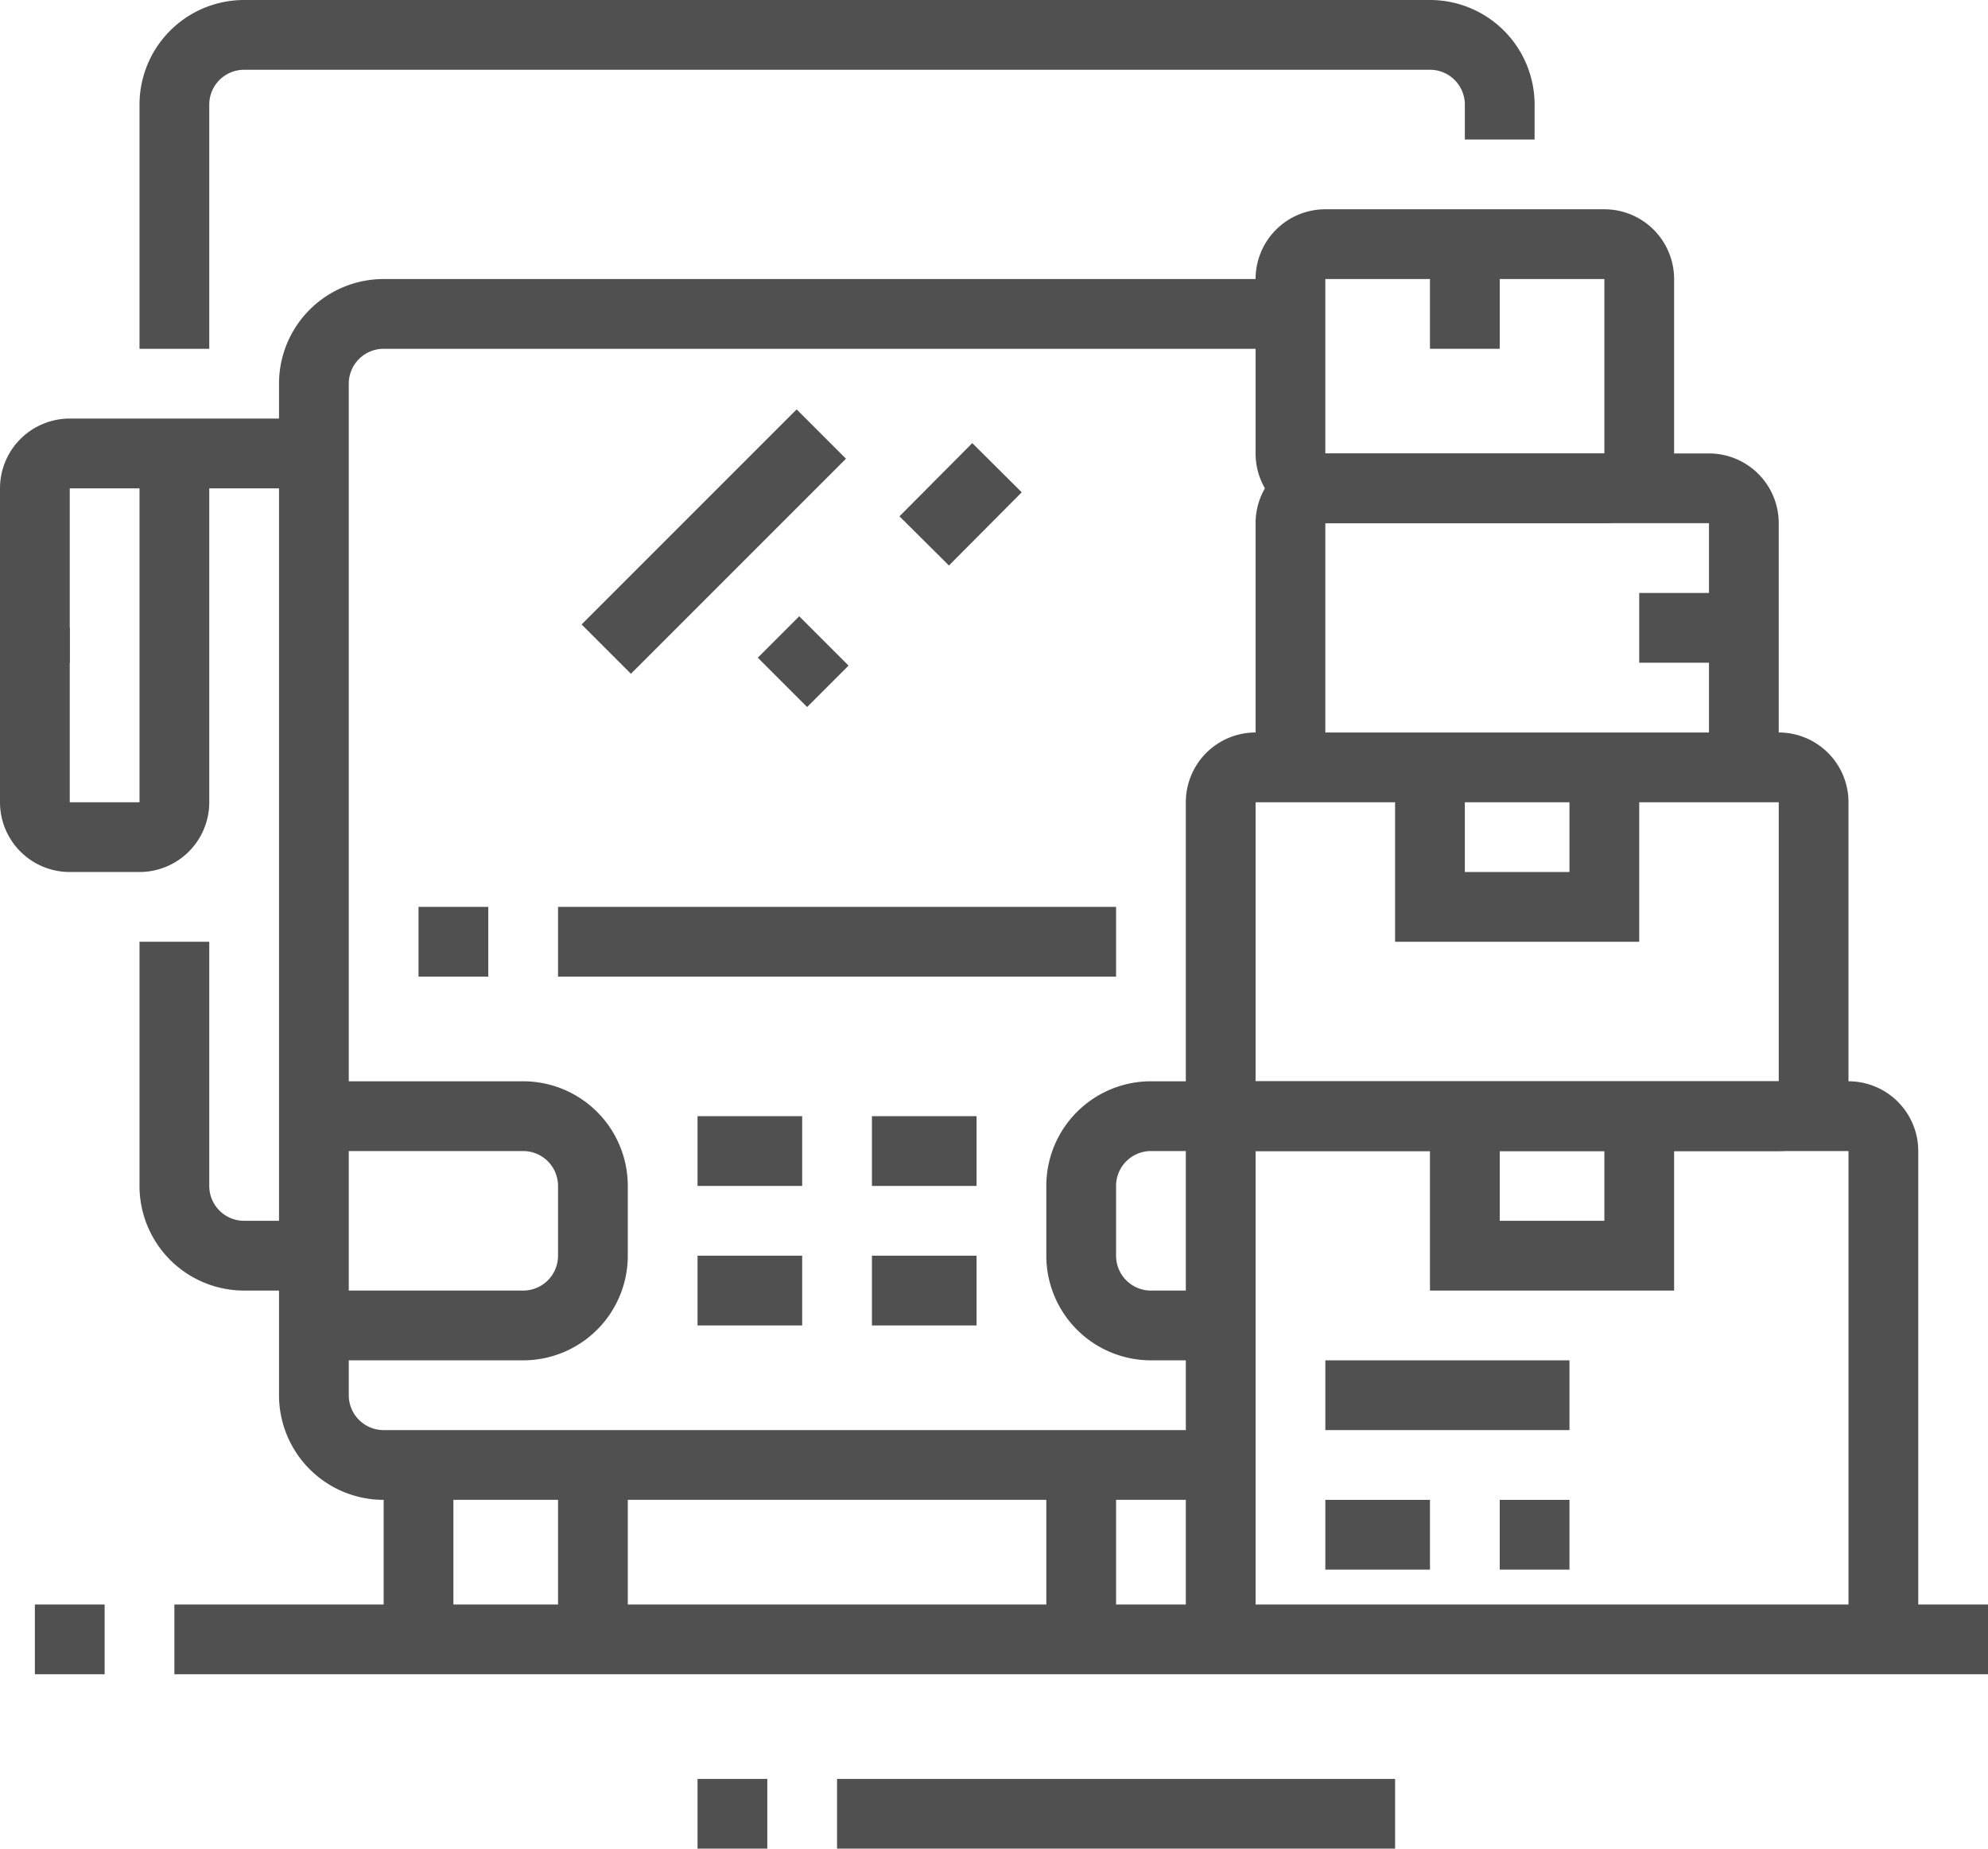
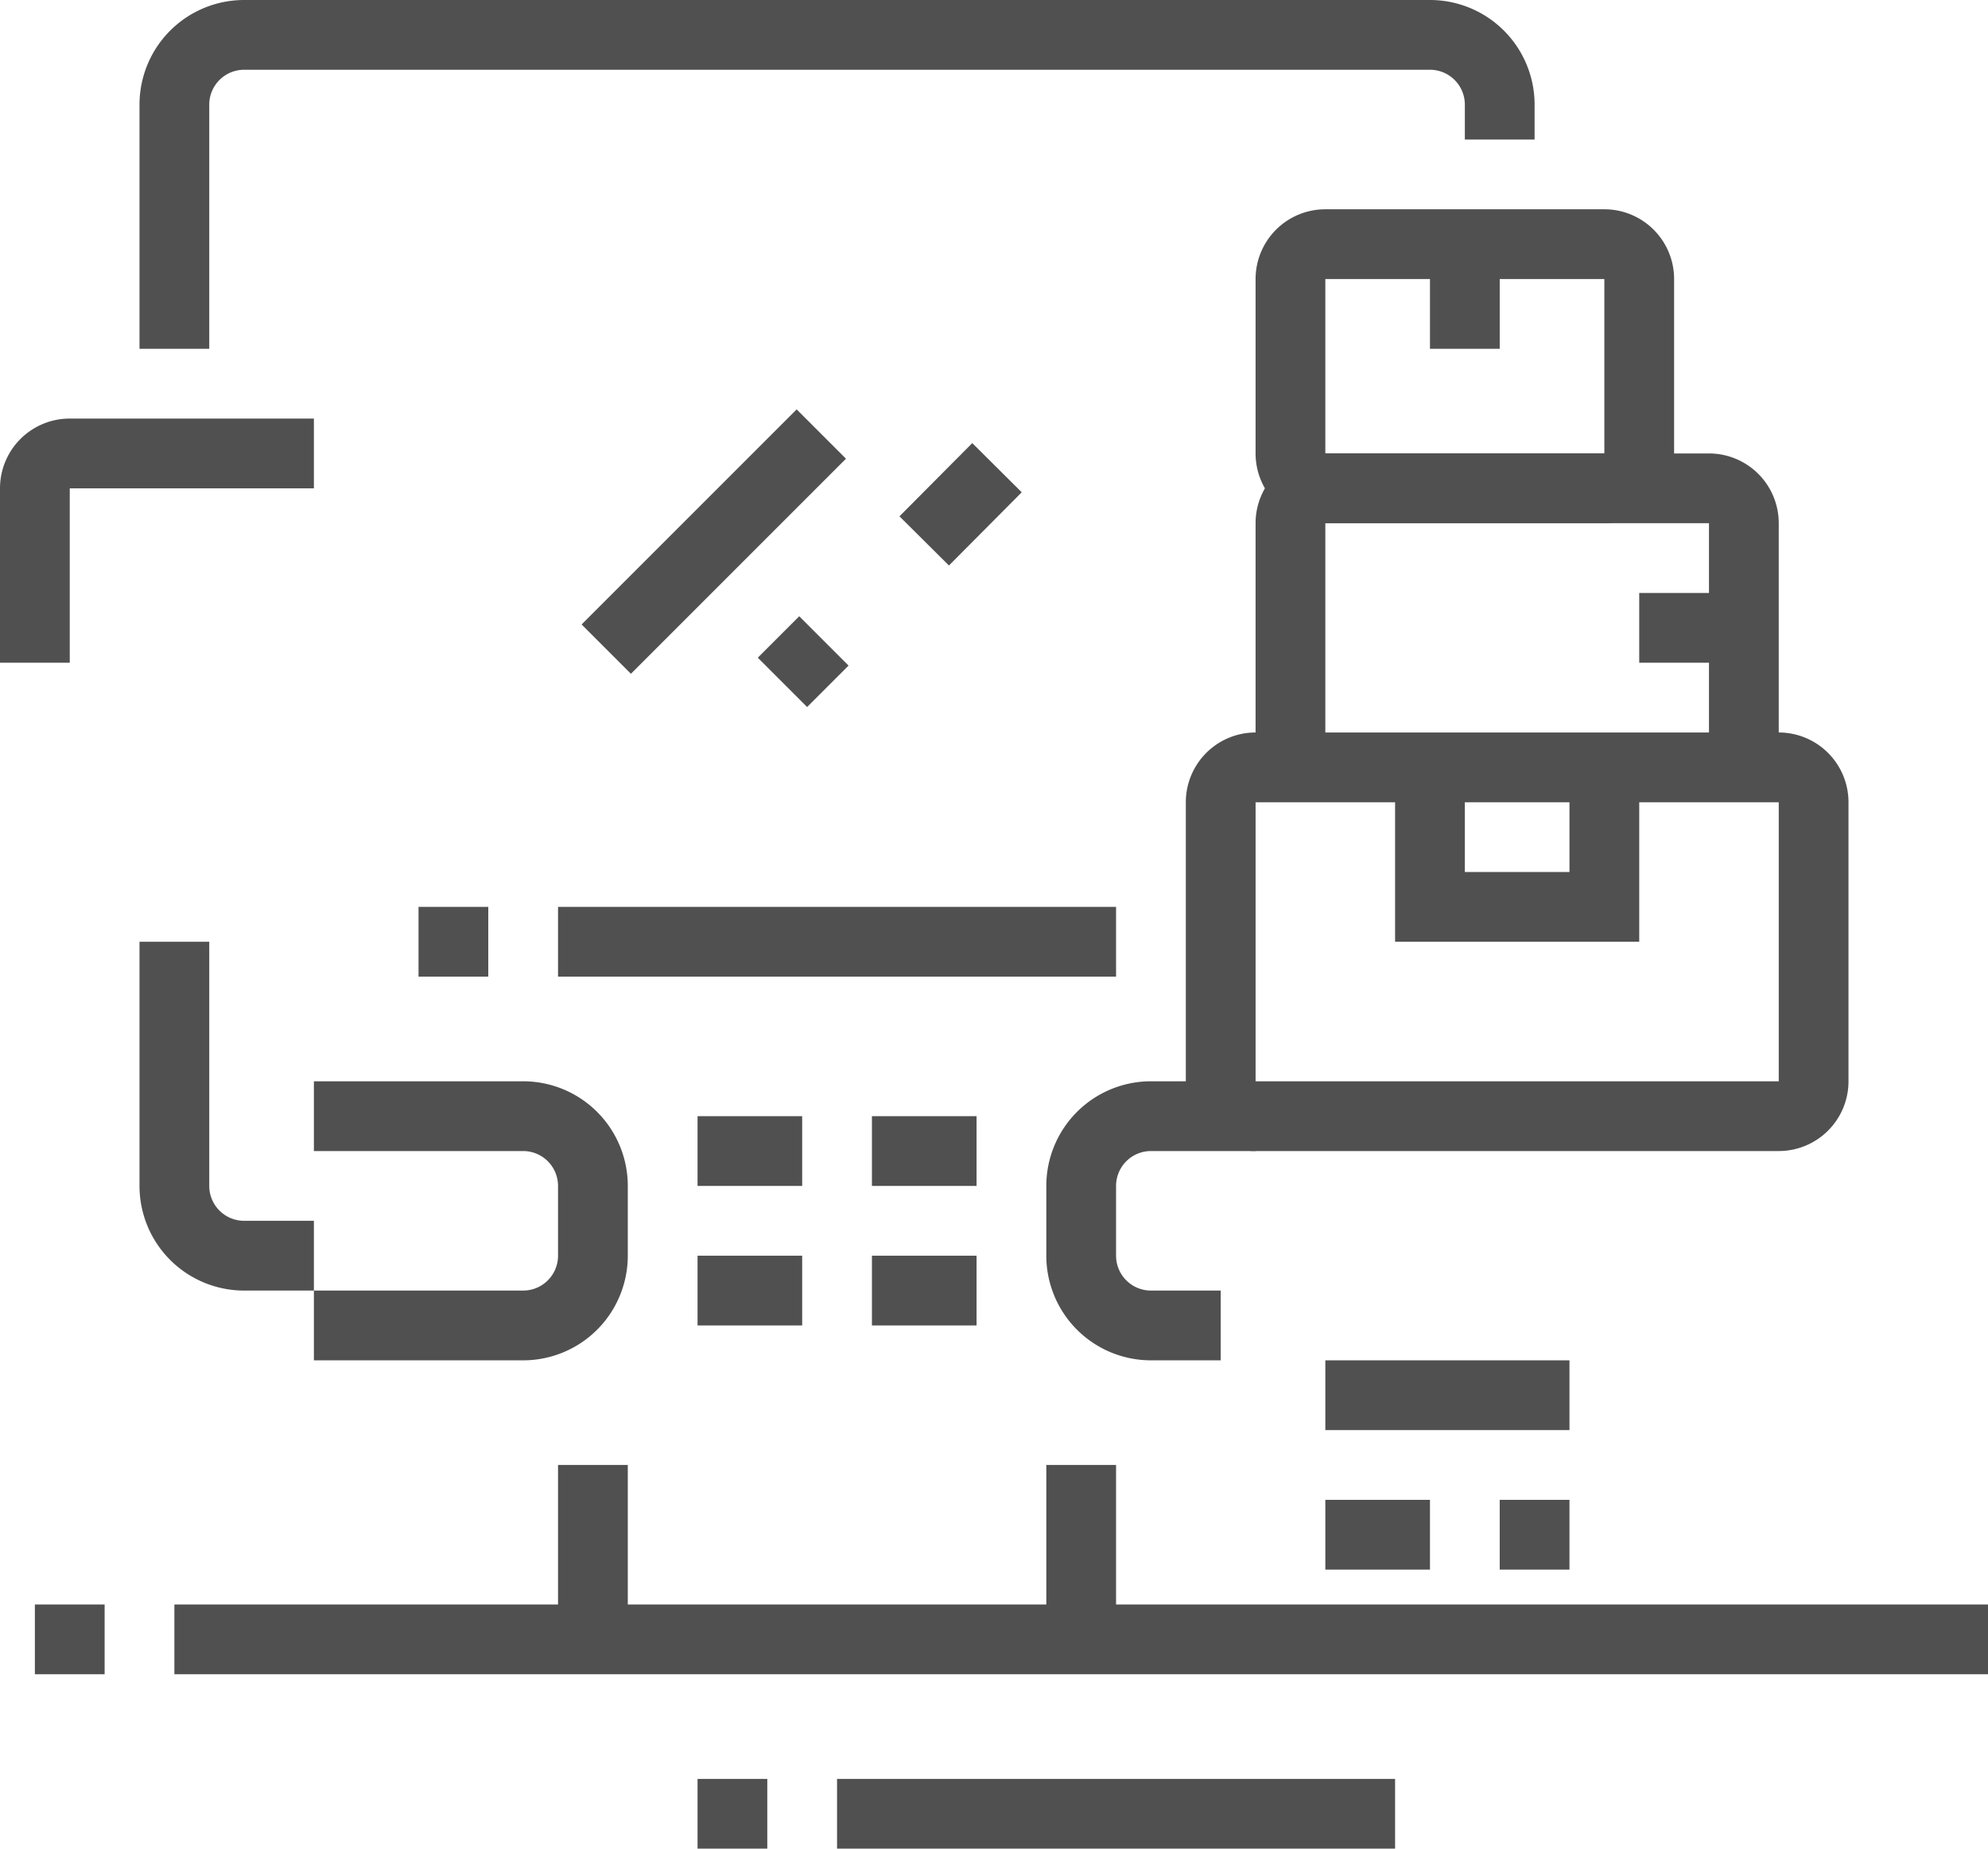
<svg xmlns="http://www.w3.org/2000/svg" viewBox="0 0 57 53">
  <defs>
    <style>.cls-1{fill:#505050;}</style>
  </defs>
  <title>3</title>
  <g id="Слой_2" data-name="Слой 2">
    <g id="Main">
      <path class="cls-1" d="M6,10H4V3A3,3,0,0,1,7,0H41a3,3,0,0,1,3,3V4H42V3a1,1,0,0,0-1-1H7A1,1,0,0,0,6,3Z" />
      <path class="cls-1" d="M9,37H7a3,3,0,0,1-3-3V27H6v7a1,1,0,0,0,1,1H9Z" />
-       <path class="cls-1" d="M35,43H11a3,3,0,0,1-3-3V11a3,3,0,0,1,3-3H37v2H11a1,1,0,0,0-1,1V40a1,1,0,0,0,1,1H35Z" />
-       <path class="cls-1" d="M4,25H2a2,2,0,0,1-2-2V18H2v5H4V13H6V23A2,2,0,0,1,4,25Z" />
      <path class="cls-1" d="M2,19H0V14a2,2,0,0,1,2-2H9v2H2Z" />
-       <path class="cls-1" d="M55,47H53V33H36V47H34V33a2,2,0,0,1,2-2H53a2,2,0,0,1,2,2Z" />
      <path class="cls-1" d="M51,33H36a2,2,0,0,1-2-2V23a2,2,0,0,1,2-2H51a2,2,0,0,1,2,2v8A2,2,0,0,1,51,33ZM36,23v8H51V23Z" />
      <path class="cls-1" d="M51,22H49V15H38v7H36V15a2,2,0,0,1,2-2H49a2,2,0,0,1,2,2Z" />
      <path class="cls-1" d="M46,15H38a2,2,0,0,1-2-2V8a2,2,0,0,1,2-2h8a2,2,0,0,1,2,2v5A2,2,0,0,1,46,15ZM38,8v5h8V8Z" />
      <rect class="cls-1" x="41" y="7" width="2" height="3" />
      <rect class="cls-1" x="47" y="17" width="3" height="2" />
      <polygon class="cls-1" points="47 27 40 27 40 22 42 22 42 25 45 25 45 22 47 22 47 27" />
-       <polygon class="cls-1" points="48 37 41 37 41 32 43 32 43 35 46 35 46 32 48 32 48 37" />
      <rect class="cls-1" x="38" y="39" width="7" height="2" />
      <rect class="cls-1" x="38" y="43" width="3" height="2" />
      <rect class="cls-1" x="43" y="43" width="2" height="2" />
      <rect class="cls-1" x="16.11" y="14.53" width="8.72" height="2" transform="translate(-4.99 19.02) rotate(-45)" />
      <rect class="cls-1" x="22.19" y="17.97" width="1.68" height="2" transform="translate(-6.67 21.84) rotate(-45)" />
      <rect class="cls-1" x="26.06" y="13.46" width="2.96" height="2" transform="translate(-2.13 23.79) rotate(-45.16)" />
      <rect class="cls-1" x="12" y="26" width="2" height="2" />
      <rect class="cls-1" x="16" y="26" width="16" height="2" />
      <path class="cls-1" d="M15,39H9V37h6a1,1,0,0,0,1-1V34a1,1,0,0,0-1-1H9V31h6a3,3,0,0,1,3,3v2A3,3,0,0,1,15,39Z" />
      <path class="cls-1" d="M35,39H33a3,3,0,0,1-3-3V34a3,3,0,0,1,3-3h3v2H33a1,1,0,0,0-1,1v2a1,1,0,0,0,1,1h2Z" />
      <rect class="cls-1" x="20" y="32" width="3" height="2" />
      <rect class="cls-1" x="25" y="32" width="3" height="2" />
      <rect class="cls-1" x="20" y="36" width="3" height="2" />
      <rect class="cls-1" x="25" y="36" width="3" height="2" />
-       <rect class="cls-1" x="11" y="42" width="2" height="5" />
      <rect class="cls-1" x="16" y="42" width="2" height="5" />
      <rect class="cls-1" x="30" y="42" width="2" height="5" />
      <rect class="cls-1" x="1" y="46" width="2" height="2" />
      <rect class="cls-1" x="5" y="46" width="52" height="2" />
      <rect class="cls-1" x="20" y="51" width="2" height="2" />
      <rect class="cls-1" x="24" y="51" width="16" height="2" />
    </g>
  </g>
</svg>